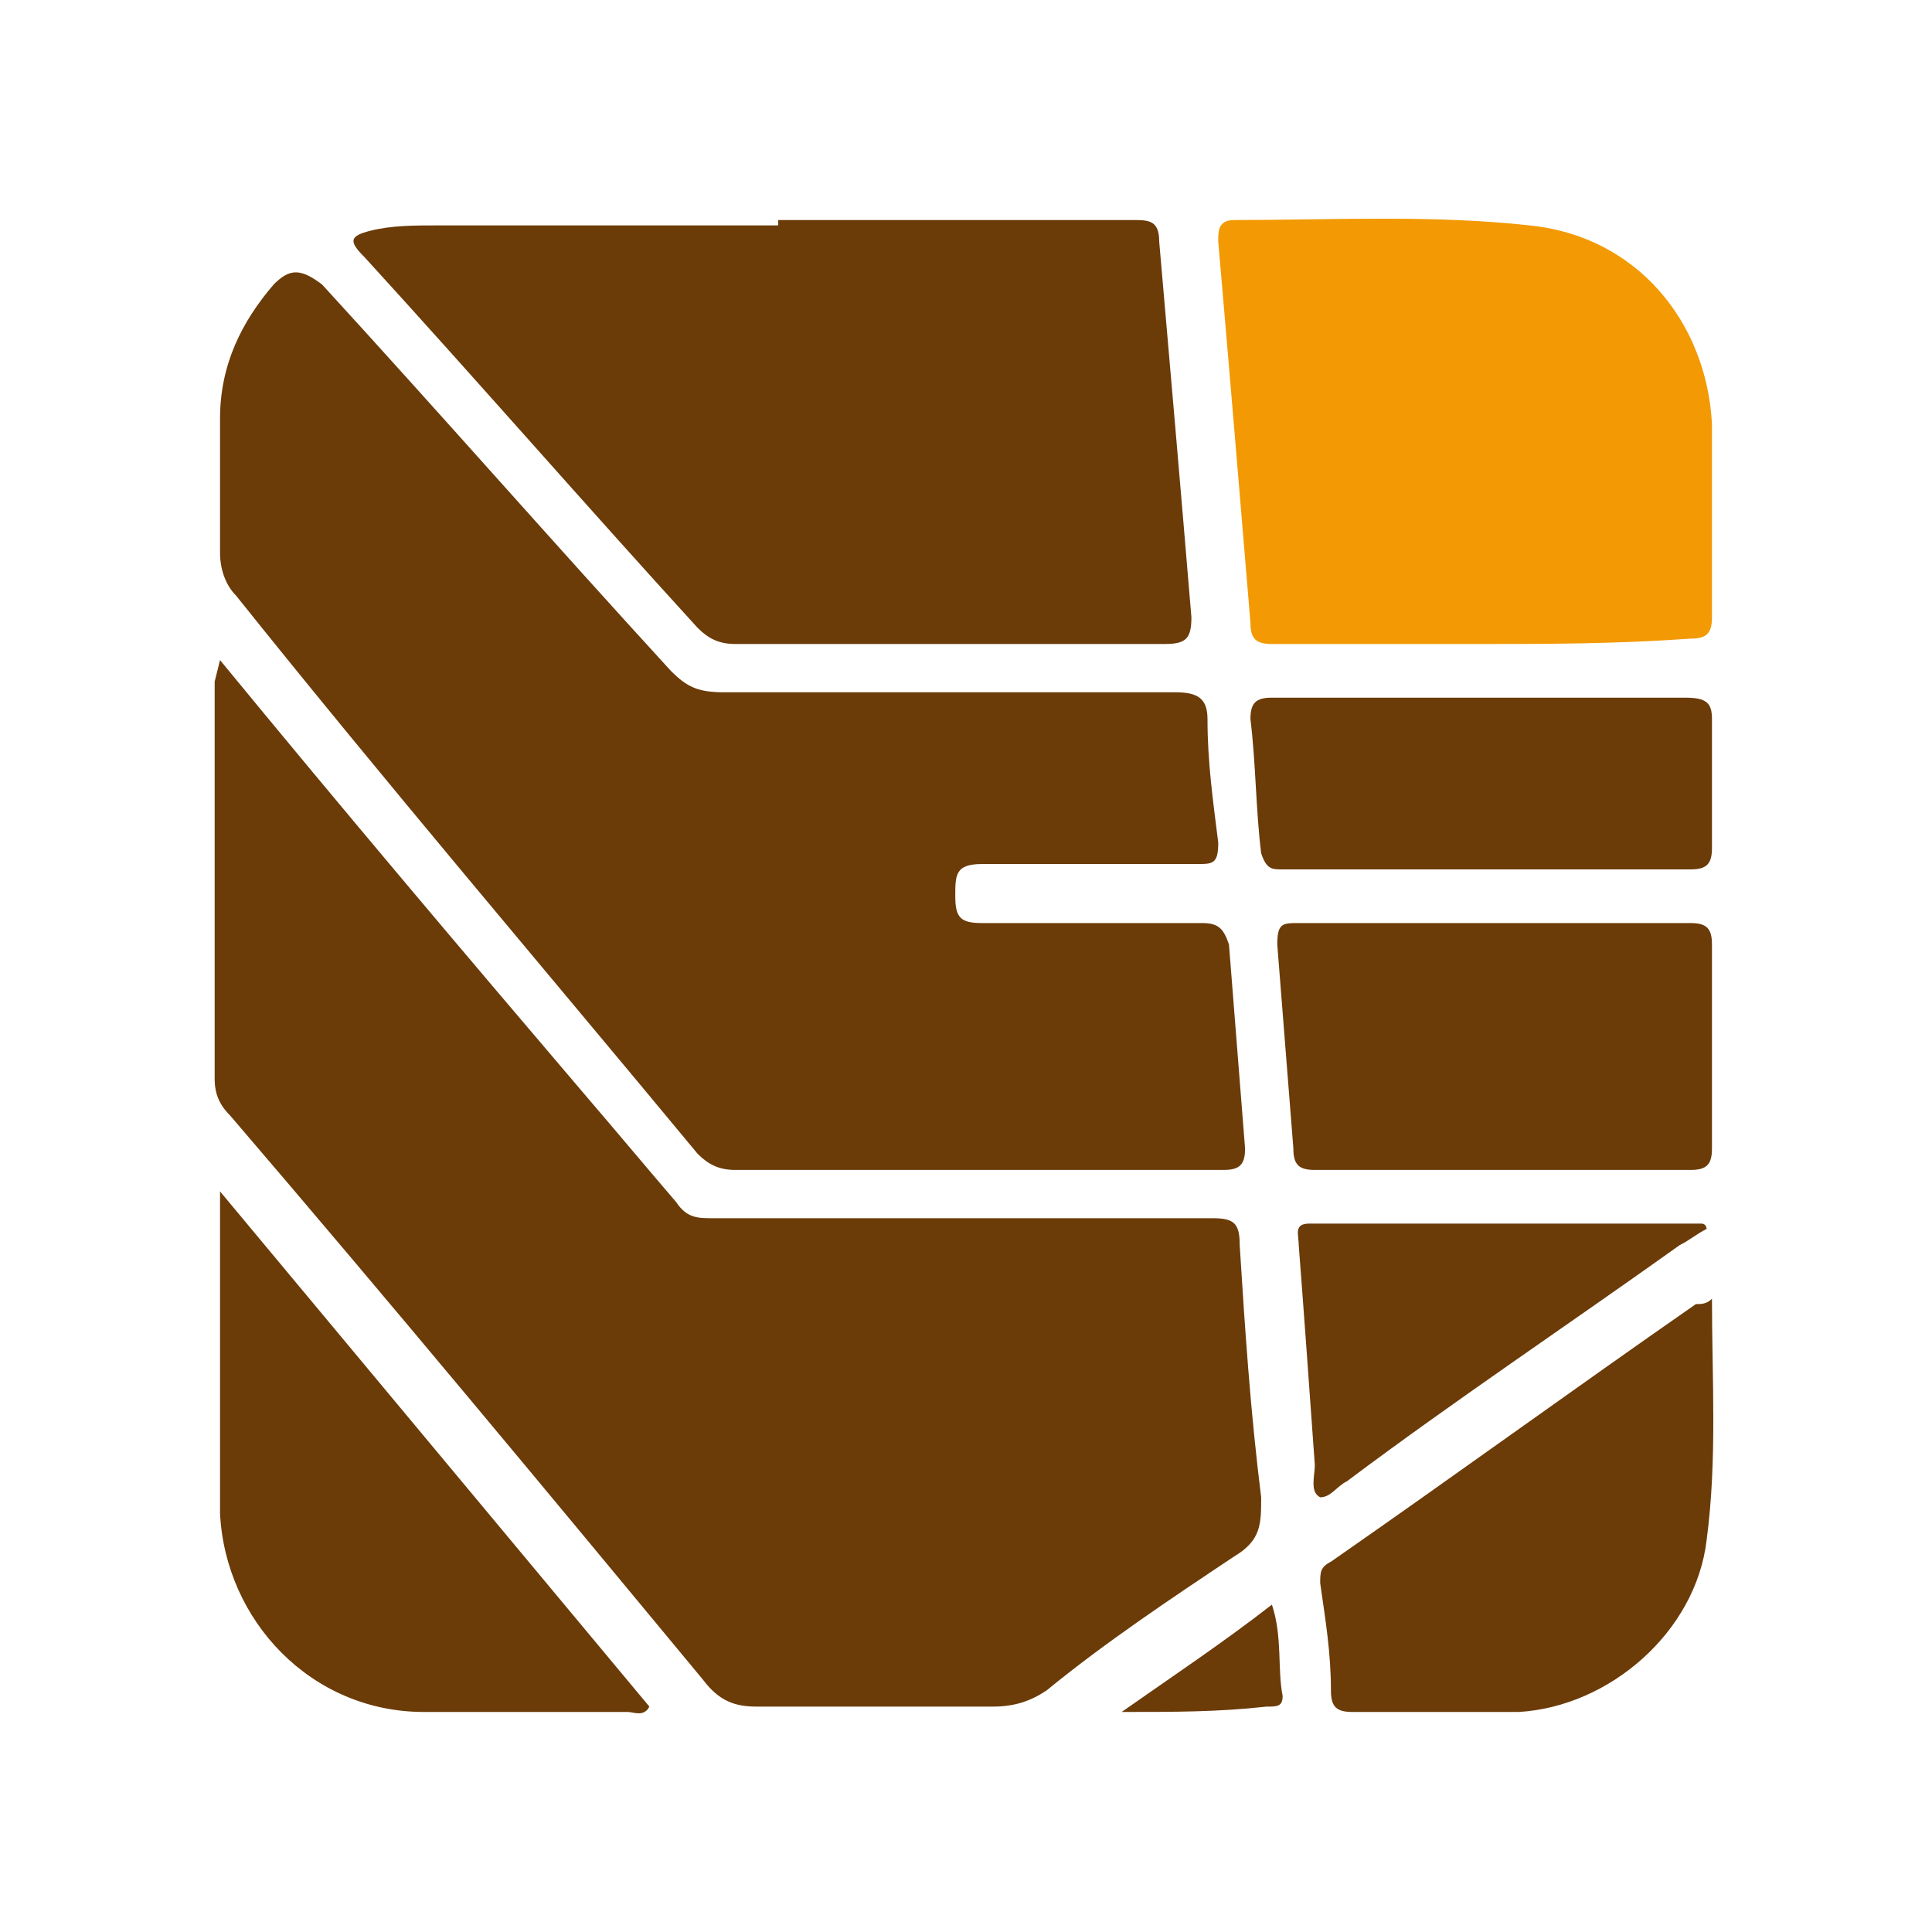
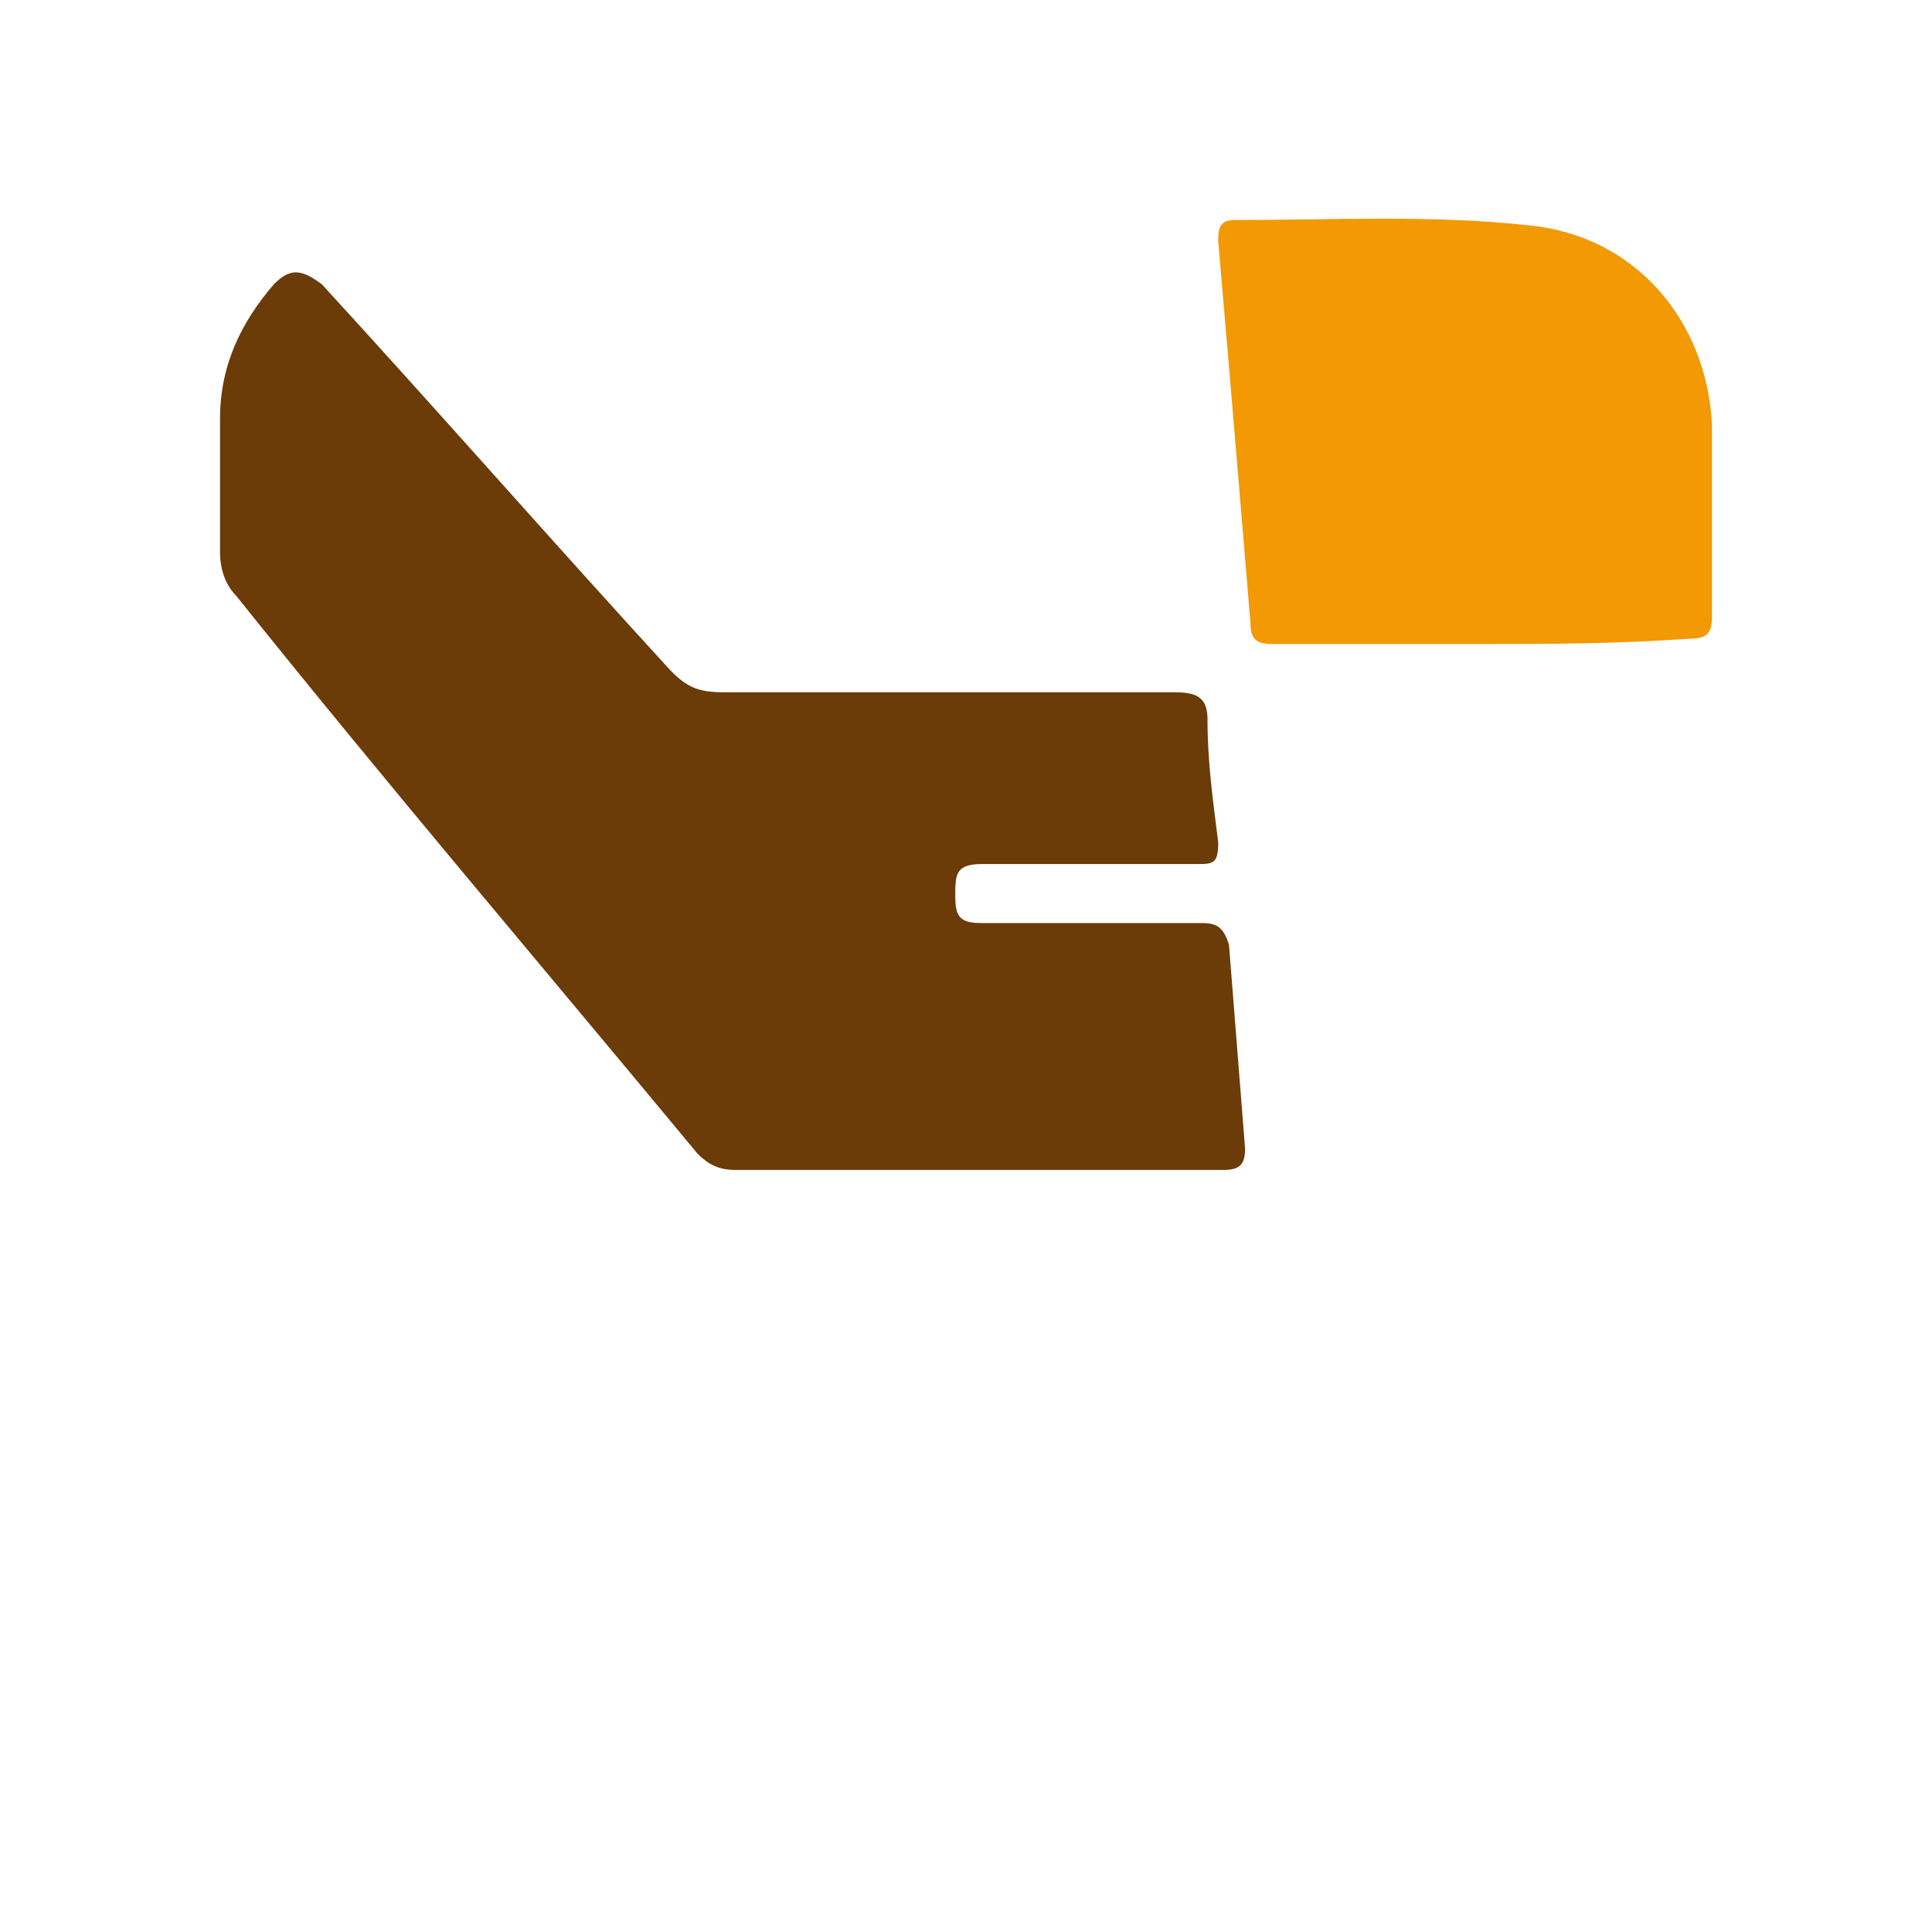
<svg xmlns="http://www.w3.org/2000/svg" version="1.1" x="0px" y="0px" viewBox="0 0 36 36" style="enable-background:new 0 0 36 36;" xml:space="preserve">
  <style type="text/css">
	.st0{fill:#6B3B08;}
	.st1{fill:#F29903;}
  @media (prefers-color-scheme: dark) {
  .st0{fill:#ffffff}
  .st1{fill:#ffffff}
  }
</style>
  <g id="b">
    <g id="c">
-       <path class="st0" d="M4.1,12.3c2.3,2.8,4.5,5.4,6.8,8.1c0.6,0.7,1.1,1.3,1.7,2c0.2,0.3,0.4,0.3,0.7,0.3c3.1,0,6.2,0,9.3,0    c0.4,0,0.5,0.1,0.5,0.5c0.1,1.6,0.2,3.1,0.4,4.7c0,0.5,0,0.8-0.5,1.1c-1.2,0.8-2.4,1.6-3.5,2.5c-0.3,0.2-0.6,0.3-1,0.3    c-1.5,0-3,0-4.4,0c-0.4,0-0.7-0.1-1-0.5c-2.9-3.5-5.8-7-8.8-10.5c-0.2-0.2-0.3-0.4-0.3-0.7c0-2.5,0-4.9,0-7.4L4.1,12.3L4.1,12.3z" />
      <path class="st0" d="M18.1,21.8c-1.5,0-2.9,0-4.4,0c-0.3,0-0.5-0.1-0.7-0.3c-2.9-3.5-5.8-6.9-8.6-10.4c-0.2-0.2-0.3-0.5-0.3-0.8    c0-0.8,0-1.6,0-2.5c0-1,0.4-1.8,1-2.5C5.4,5,5.6,5,6,5.3c2.2,2.4,4.3,4.8,6.5,7.2c0.3,0.3,0.5,0.4,1,0.4c2.8,0,5.6,0,8.4,0    c0.4,0,0.6,0.1,0.6,0.5c0,0.8,0.1,1.5,0.2,2.3c0,0.4-0.1,0.4-0.4,0.4c-1.3,0-2.7,0-4,0c-0.5,0-0.5,0.2-0.5,0.6    c0,0.4,0.1,0.5,0.5,0.5c1.4,0,2.7,0,4.1,0c0.3,0,0.4,0.1,0.5,0.4c0.1,1.3,0.2,2.5,0.3,3.8c0,0.3-0.1,0.4-0.4,0.4    C21.1,21.8,19.6,21.8,18.1,21.8L18.1,21.8z" />
-       <path class="st0" d="M14.5,4.1c2.2,0,4.4,0,6.6,0c0.3,0,0.5,0,0.5,0.4c0.2,2.3,0.4,4.6,0.6,7c0,0.4-0.1,0.5-0.5,0.5    c-2.7,0-5.3,0-8,0c-0.3,0-0.5-0.1-0.7-0.3c-2.1-2.3-4.1-4.6-6.2-6.9C6.5,4.5,6.5,4.4,6.9,4.3c0.4-0.1,0.8-0.1,1.3-0.1H14.5z" />
      <path class="st1" d="M27.6,12c-1.3,0-2.6,0-3.9,0c-0.3,0-0.4-0.1-0.4-0.4c-0.2-2.4-0.4-4.8-0.6-7.1c0-0.2,0-0.4,0.3-0.4    c1.8,0,3.7-0.1,5.5,0.1c2,0.2,3.3,1.8,3.4,3.7c0,1.2,0,2.4,0,3.6c0,0.3-0.1,0.4-0.4,0.4C30.1,12,28.8,12,27.6,12L27.6,12z" />
-       <path class="st0" d="M27.8,17.2c1.2,0,2.5,0,3.7,0c0.3,0,0.4,0.1,0.4,0.4c0,1.3,0,2.5,0,3.8c0,0.3-0.1,0.4-0.4,0.4    c-2.3,0-4.7,0-7,0c-0.3,0-0.4-0.1-0.4-0.4c-0.1-1.3-0.2-2.5-0.3-3.8c0-0.4,0.1-0.4,0.4-0.4C25.3,17.2,26.6,17.2,27.8,17.2    L27.8,17.2z M4.1,22.2l8,9.6c-0.1,0.2-0.3,0.1-0.4,0.1c-1.3,0-2.6,0-3.8,0c-2.1,0-3.7-1.7-3.8-3.7C4.1,26.2,4.1,24.3,4.1,22.2    L4.1,22.2z M31.9,24.2c0,1.5,0.1,3-0.1,4.5c-0.2,1.7-1.8,3.1-3.5,3.2c-1,0-2.1,0-3.1,0c-0.3,0-0.4-0.1-0.4-0.4    c0-0.7-0.1-1.3-0.2-2c0-0.2,0-0.3,0.2-0.4c2.3-1.6,4.5-3.2,6.8-4.8C31.7,24.3,31.8,24.3,31.9,24.2L31.9,24.2z M27.6,13    c1.3,0,2.5,0,3.8,0c0.4,0,0.5,0.1,0.5,0.4c0,0.8,0,1.6,0,2.4c0,0.3-0.1,0.4-0.4,0.4c-2.5,0-5.1,0-7.6,0c-0.2,0-0.3,0-0.4-0.3    c-0.1-0.8-0.1-1.7-0.2-2.5c0-0.3,0.1-0.4,0.4-0.4C25,13,26.3,13,27.6,13L27.6,13z M31.8,22.9c-0.2,0.1-0.3,0.2-0.5,0.3    c-2.1,1.5-4.2,2.9-6.2,4.4c-0.2,0.1-0.3,0.3-0.5,0.3c-0.2-0.1-0.1-0.4-0.1-0.6c-0.1-1.4-0.2-2.8-0.3-4.1c0-0.2-0.1-0.4,0.2-0.4    c2.4,0,4.9,0,7.3,0C31.8,22.8,31.8,22.9,31.8,22.9L31.8,22.9z M20.9,31.9c1-0.7,1.9-1.3,2.8-2c0.2,0.6,0.1,1.2,0.2,1.7    c0,0.2-0.1,0.2-0.3,0.2C22.7,31.9,21.9,31.9,20.9,31.9z" />
    </g>
  </g>
</svg>